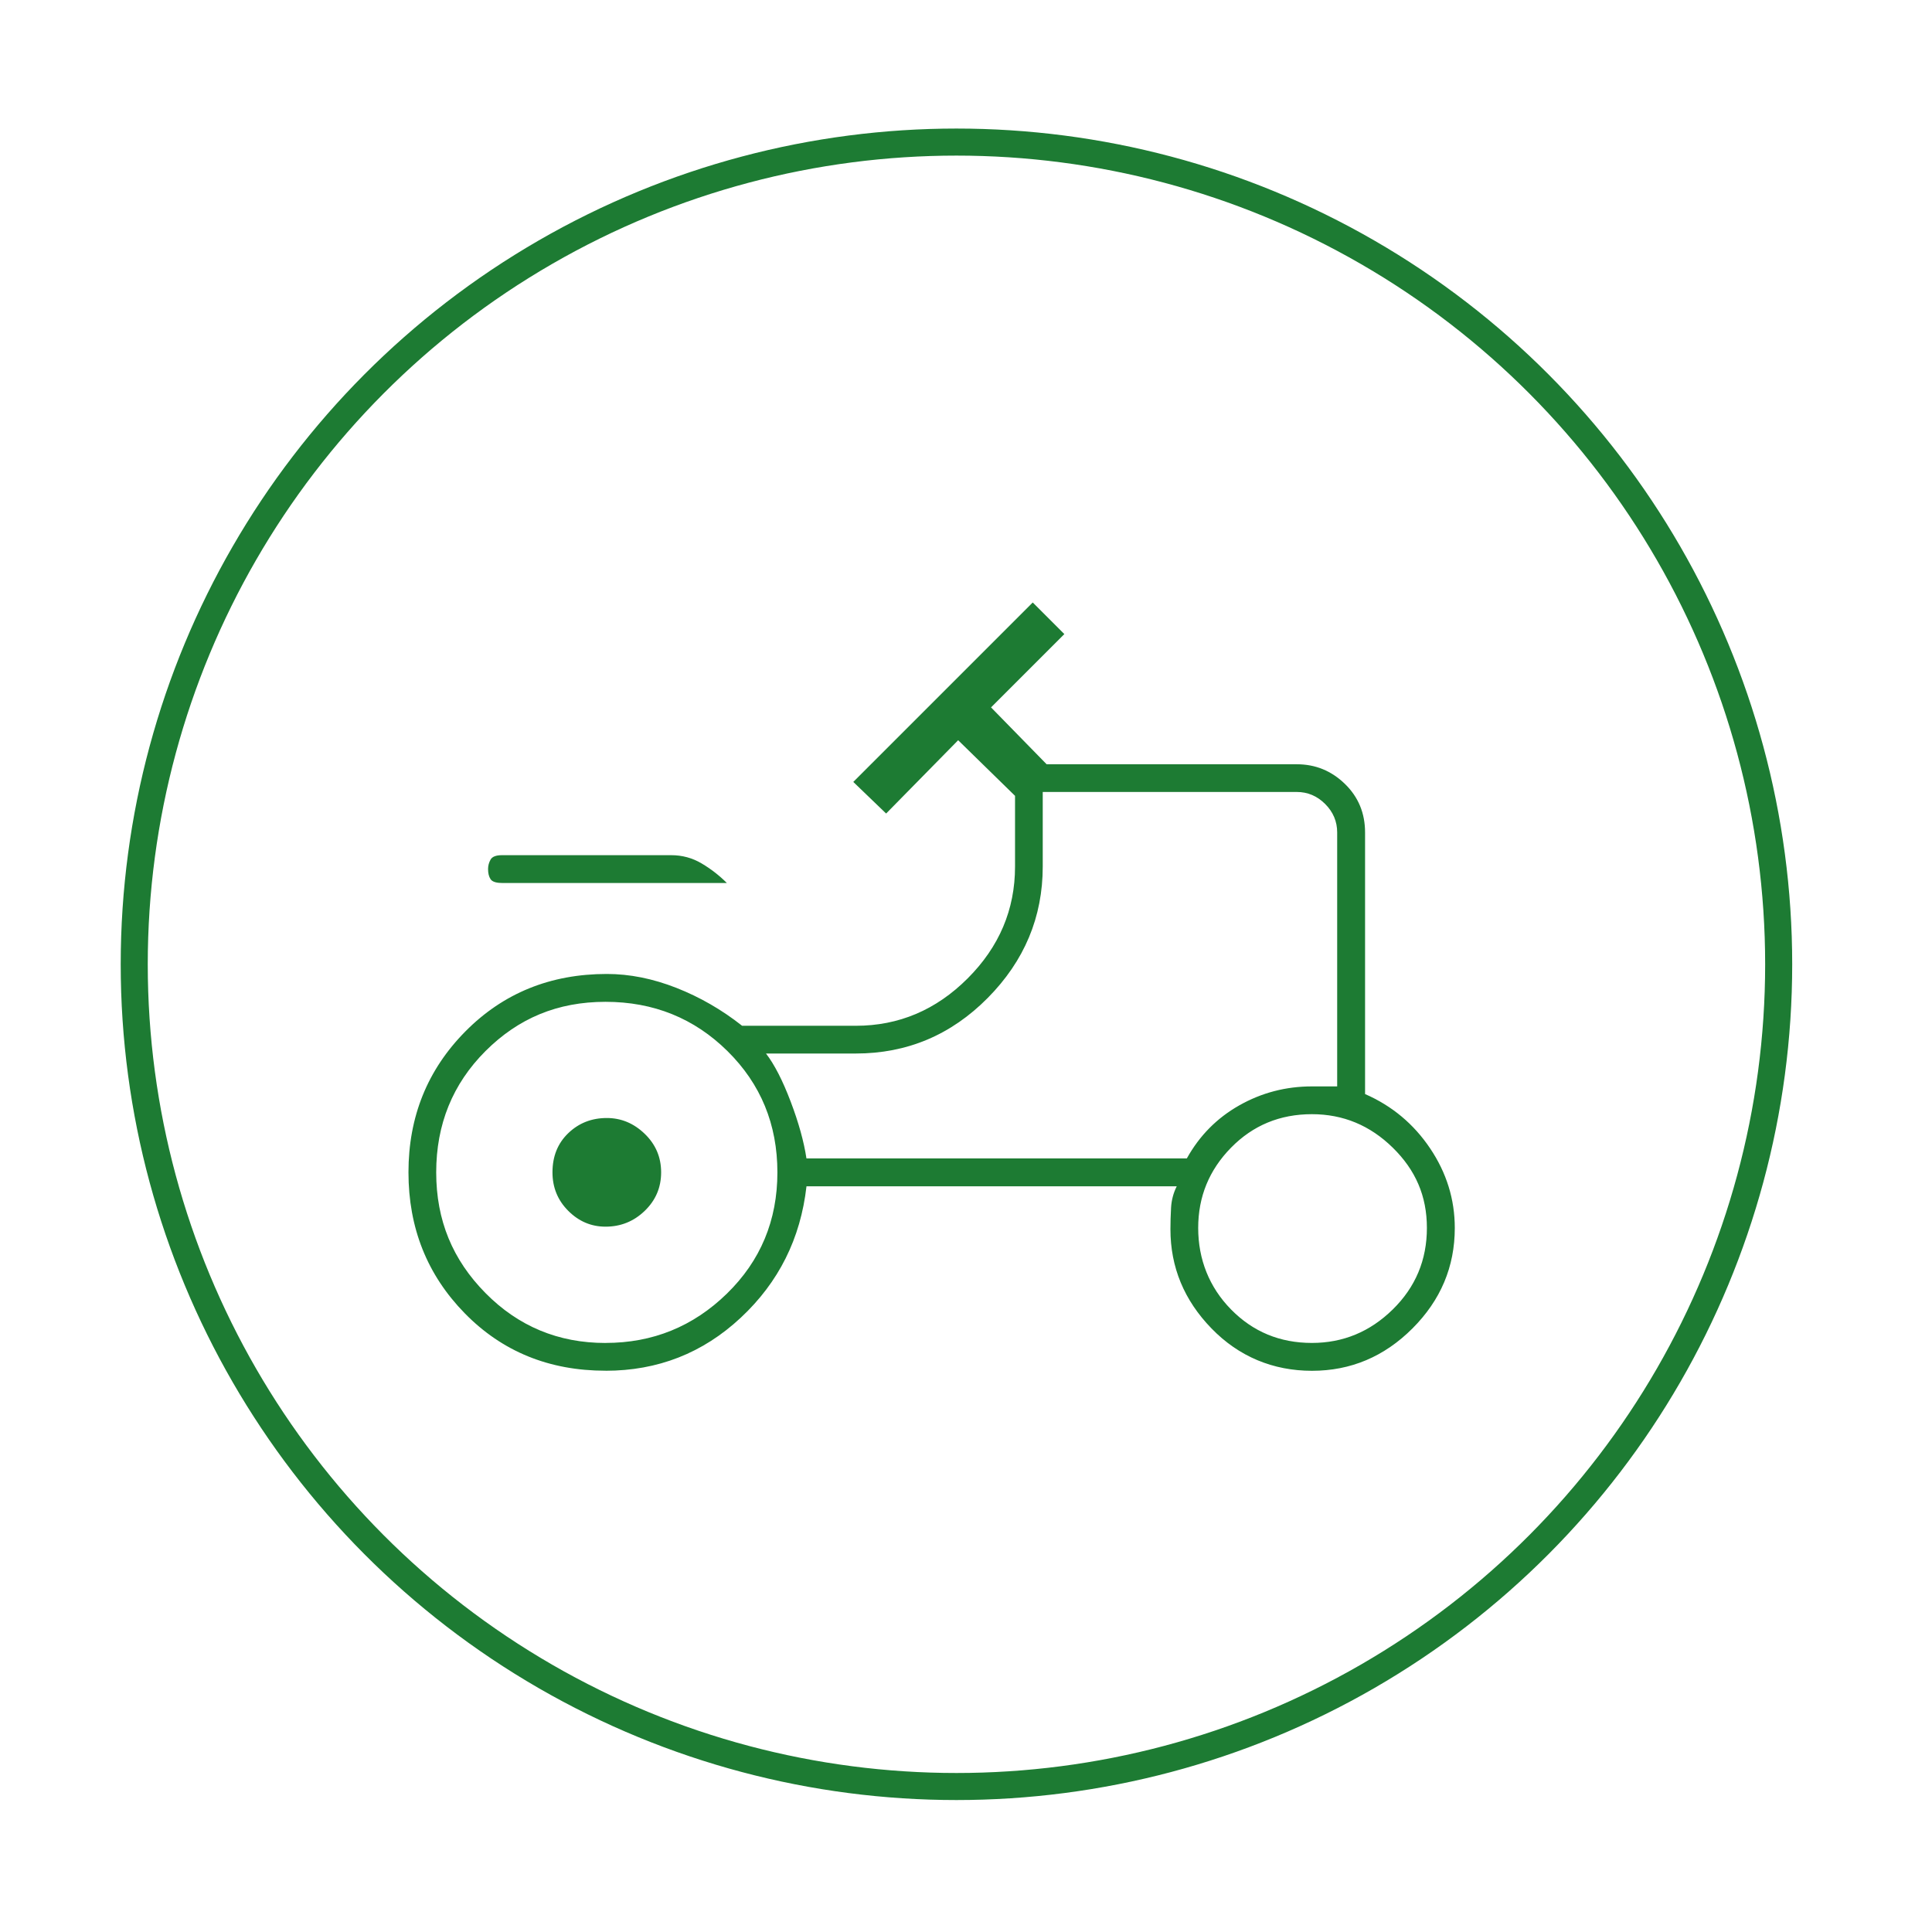
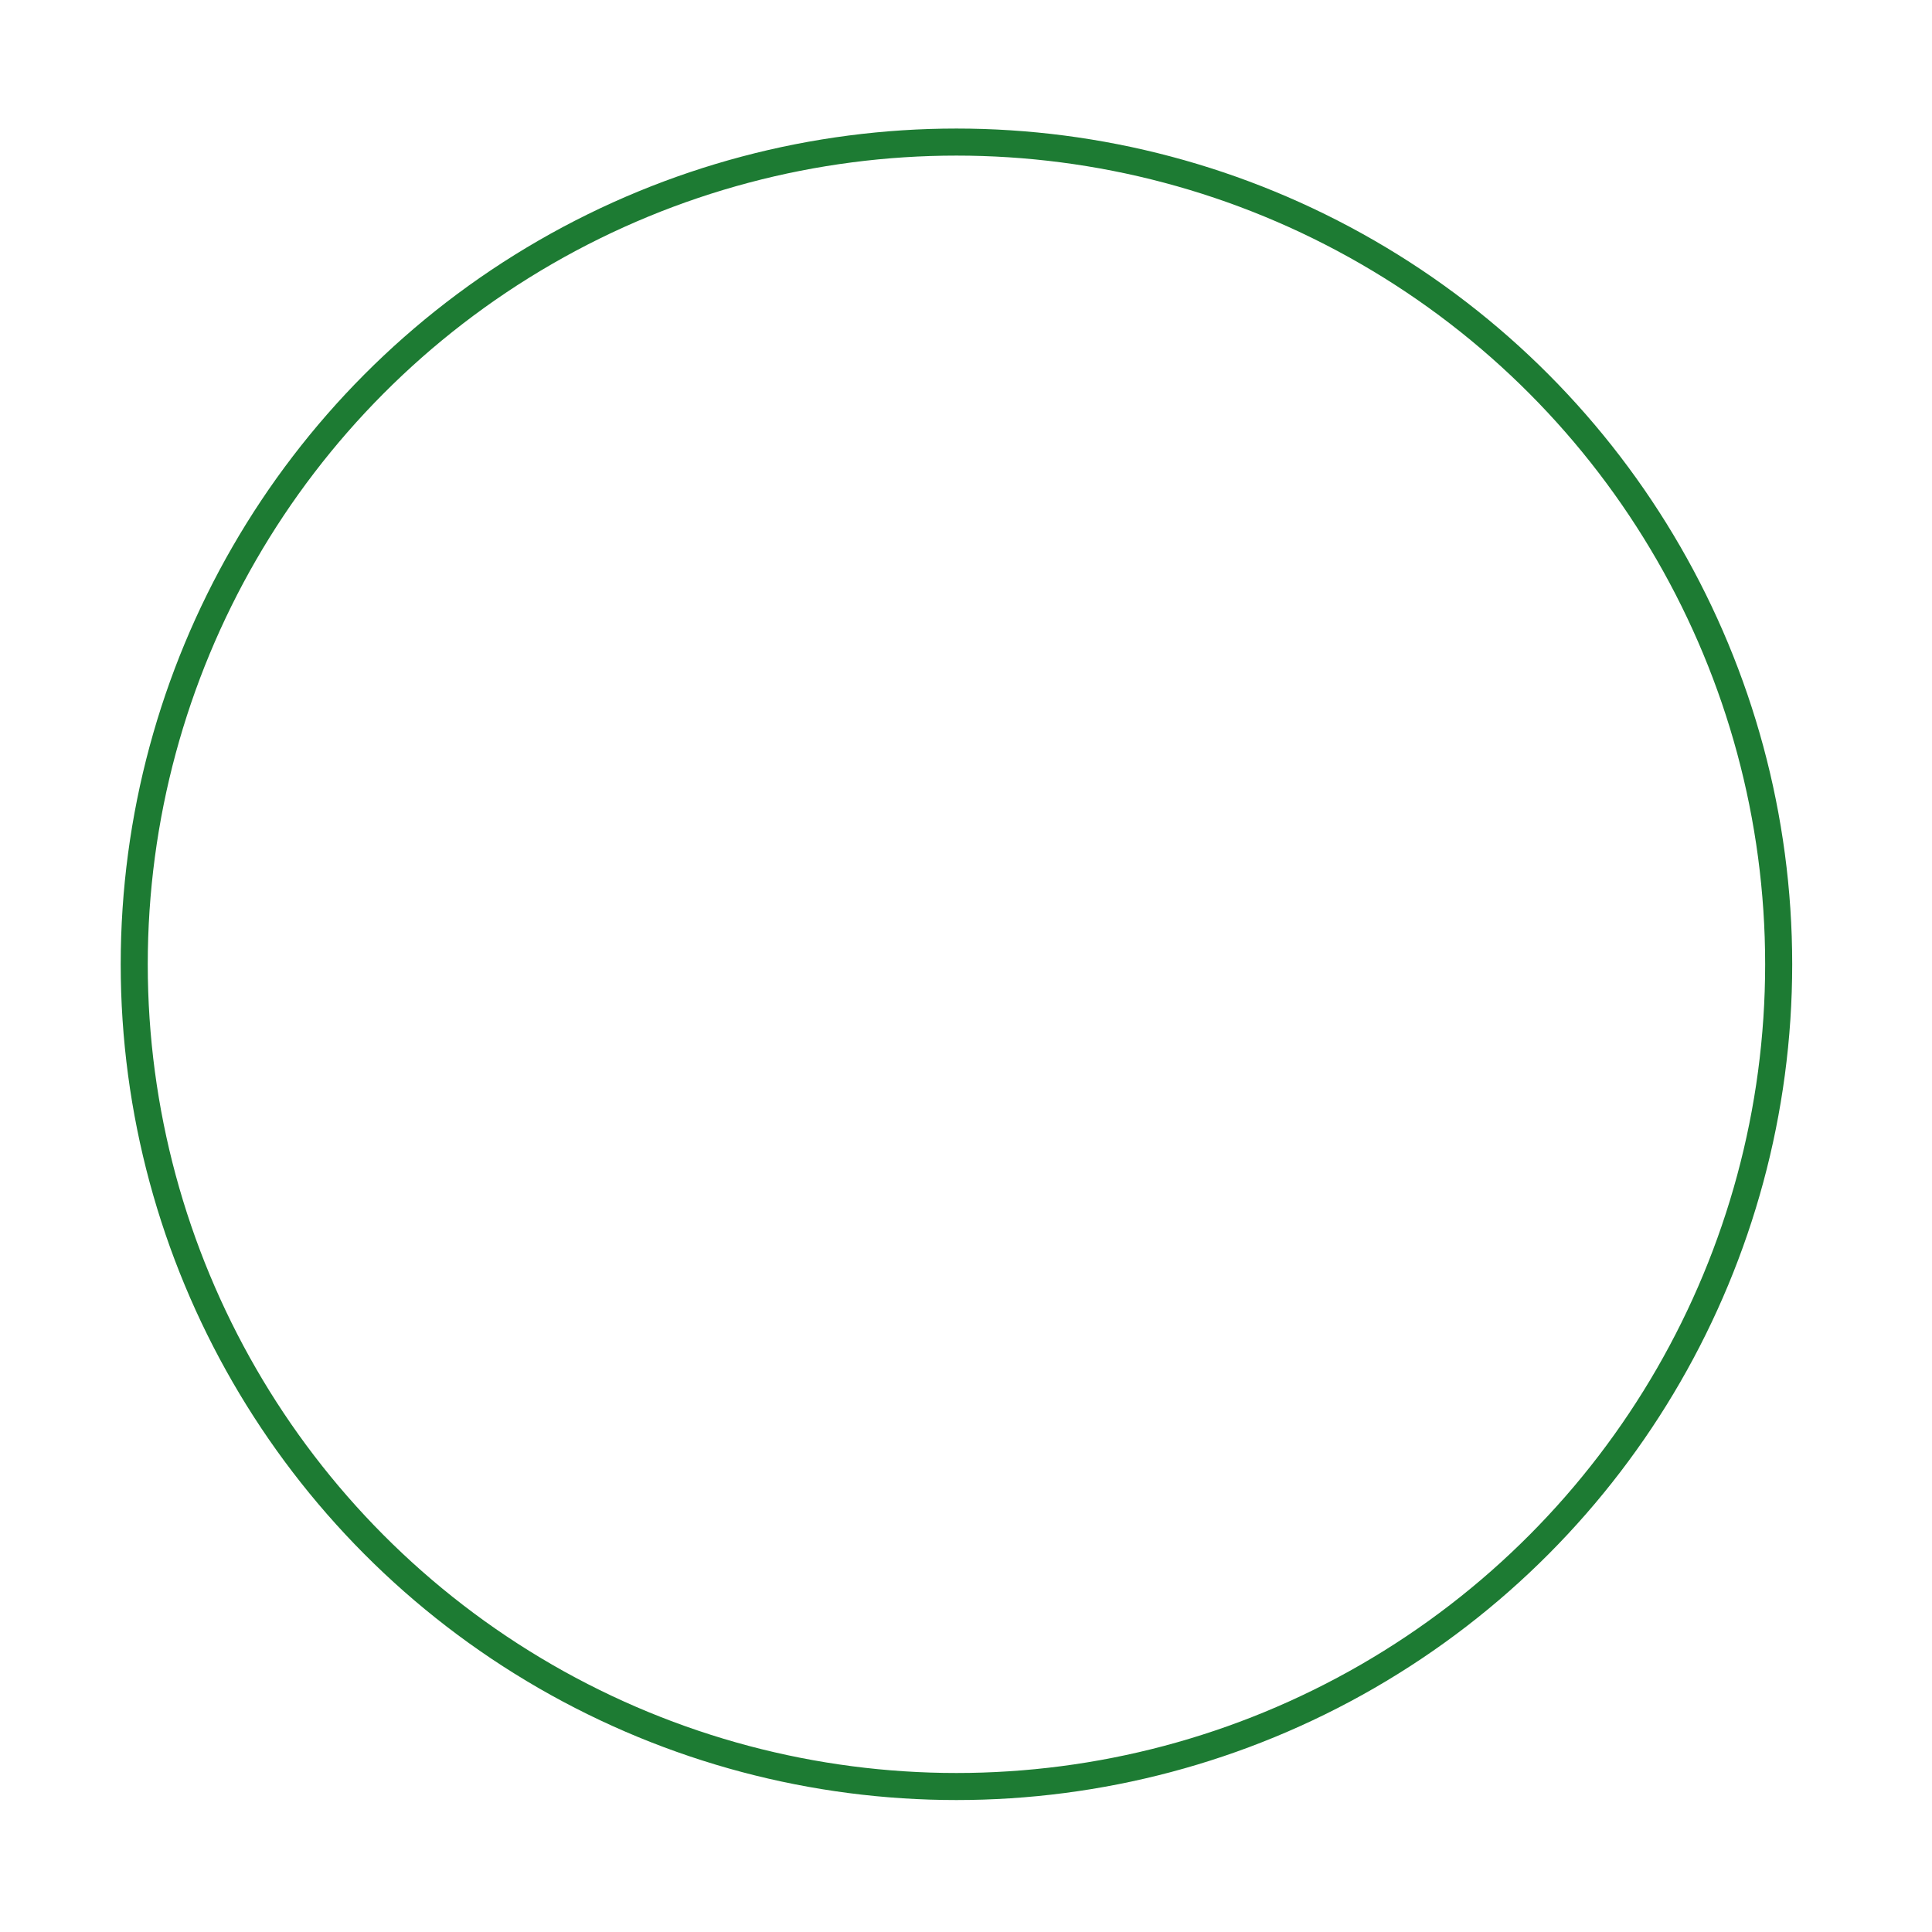
<svg xmlns="http://www.w3.org/2000/svg" id="Calque_1" viewBox="0 0 500 500">
  <circle cx="247.53" cy="249.56" r="212.79" fill="none" stroke="#1d7b33" stroke-miterlimit="10" stroke-width="7" />
-   <path d="m129.9,228.51c-1.53,0-2.51-.33-2.94-.98-.44-.65-.65-1.53-.65-2.62,0-.87.22-1.69.65-2.45s1.42-1.14,2.94-1.14h43.82c2.83,0,5.45.71,7.85,2.13s4.58,3.11,6.54,5.07h-58.21Zm26.82,126.23c-14.61,0-26.76-4.96-36.46-14.88-9.7-9.92-14.55-22.07-14.55-36.46,0-14.39,4.91-26.54,14.72-36.46s22.02-14.88,36.63-14.88c5.89,0,11.88,1.2,17.99,3.6,6.1,2.4,11.77,5.67,17.01,9.81h29.43c11.12,0,20.77-4.09,28.94-12.26s12.26-17.82,12.26-28.94v-18.31l-14.72-14.39-18.64,18.97-8.5-8.18,46.44-46.44,8.18,8.18-18.97,18.97,14.39,14.72h64.75c4.8,0,8.94,1.69,12.43,5.07,3.49,3.38,5.23,7.58,5.23,12.59v67.69c6.98,3.05,12.59,7.74,16.84,14.06,4.25,6.32,6.38,13.19,6.38,20.6,0,10.03-3.65,18.69-10.96,26-7.3,7.3-15.97,10.96-26,10.96s-18.91-3.65-26-10.96c-7.09-7.3-10.63-15.86-10.63-25.67,0-1.74.05-3.6.16-5.56.11-1.96.6-3.82,1.47-5.56h-95.82c-1.53,13.52-7.19,24.85-17.01,34.01-9.81,9.16-21.47,13.73-34.99,13.73Zm0-7.19c12.21,0,22.67-4.25,31.39-12.75,8.72-8.5,13.08-18.97,13.08-31.39s-4.31-22.89-12.92-31.39c-8.61-8.5-19.13-12.75-31.56-12.75s-22.56,4.25-31.07,12.75c-8.5,8.5-12.75,18.97-12.75,31.39s4.25,22.62,12.75,31.23c8.5,8.61,18.86,12.92,31.07,12.92Zm182.8,0c8.07,0,15.04-2.89,20.93-8.67,5.89-5.78,8.83-12.81,8.83-21.09s-2.94-14.99-8.83-20.77c-5.89-5.78-12.86-8.67-20.93-8.67-8.28,0-15.26,2.89-20.93,8.67-5.67,5.78-8.5,12.7-8.5,20.77s2.83,15.32,8.5,21.09c5.67,5.78,12.64,8.67,20.93,8.67Zm-182.8-30.09c-3.71,0-6.92-1.36-9.65-4.09-2.73-2.73-4.09-6.05-4.09-9.97,0-4.14,1.36-7.52,4.09-10.14,2.73-2.62,6.05-3.92,9.97-3.92,3.71,0,6.98,1.36,9.81,4.09,2.83,2.73,4.25,6.05,4.25,9.97,0,3.92-1.42,7.25-4.25,9.97-2.83,2.73-6.21,4.09-10.14,4.09Zm52-17.66h98.43c3.27-5.89,7.79-10.46,13.57-13.73,5.78-3.27,12.05-4.91,18.8-4.91h6.54v-65.73c0-2.83-1.04-5.29-3.11-7.36s-4.52-3.11-7.36-3.11h-65.73v19.29c0,13.08-4.74,24.42-14.23,34.01s-20.87,14.39-34.17,14.39h-23.22c2.18,2.83,4.31,6.98,6.38,12.43,2.07,5.45,3.43,10.36,4.09,14.72Z" fill="#1d7b33" />
</svg>